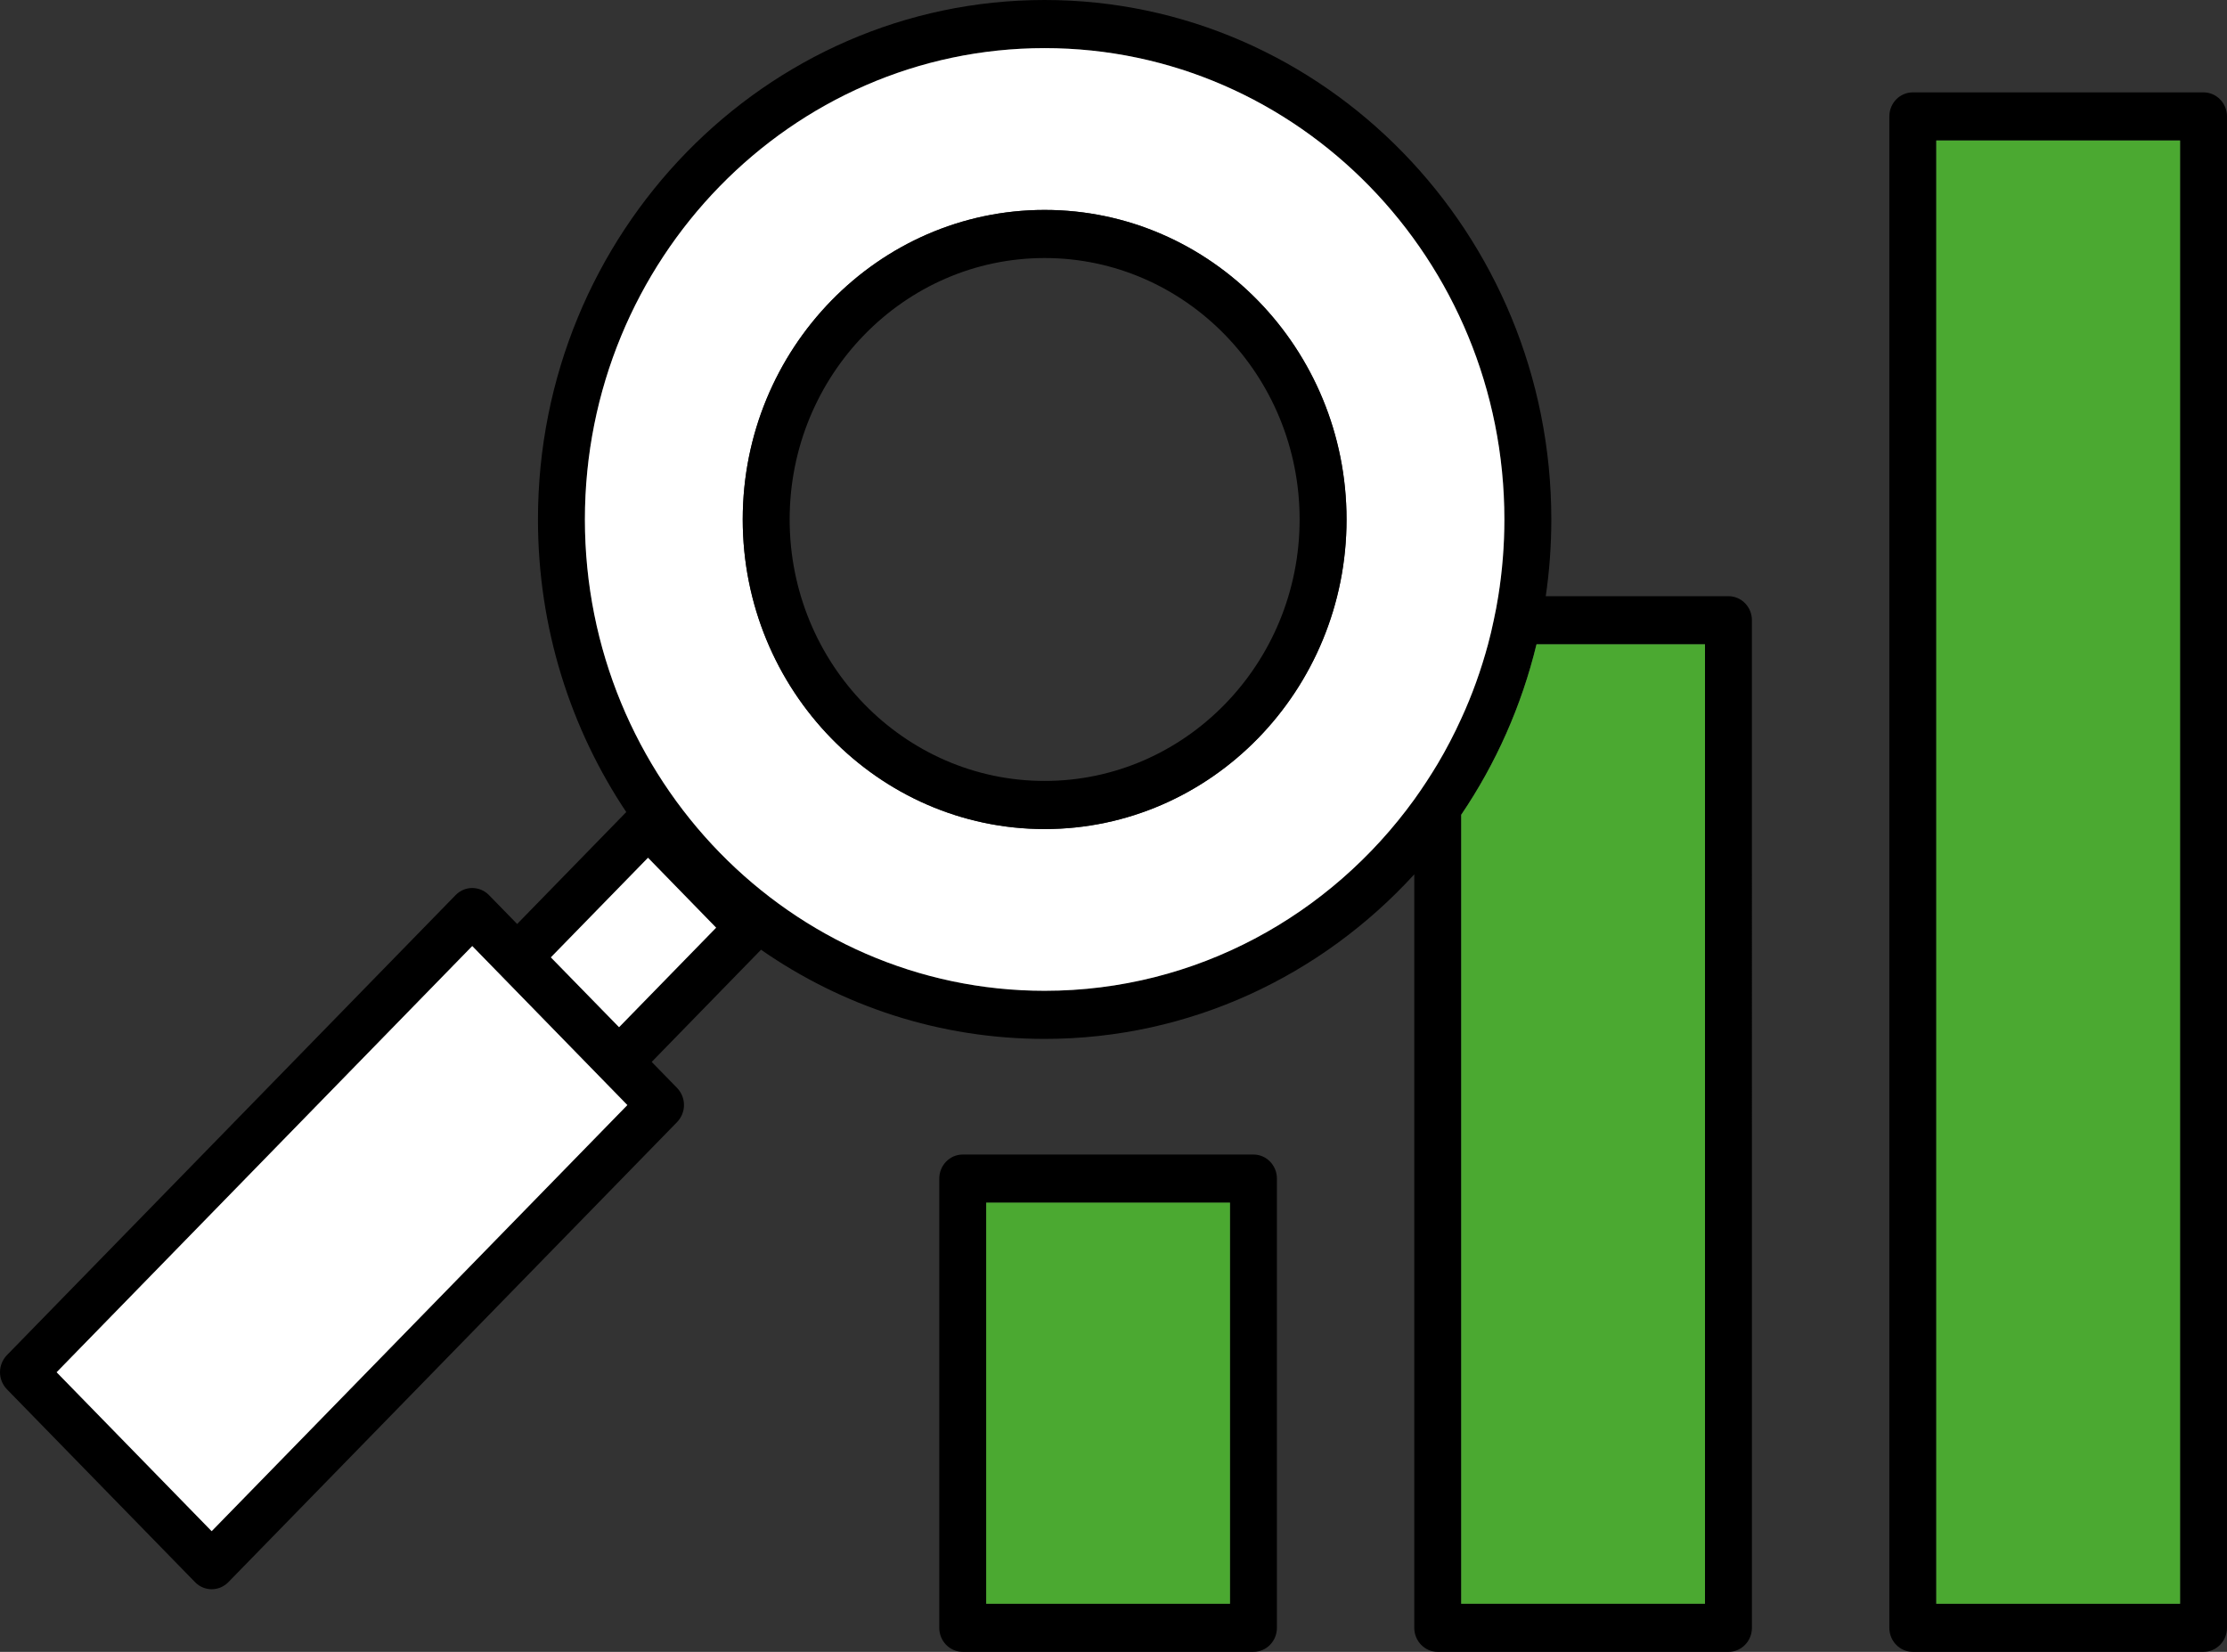
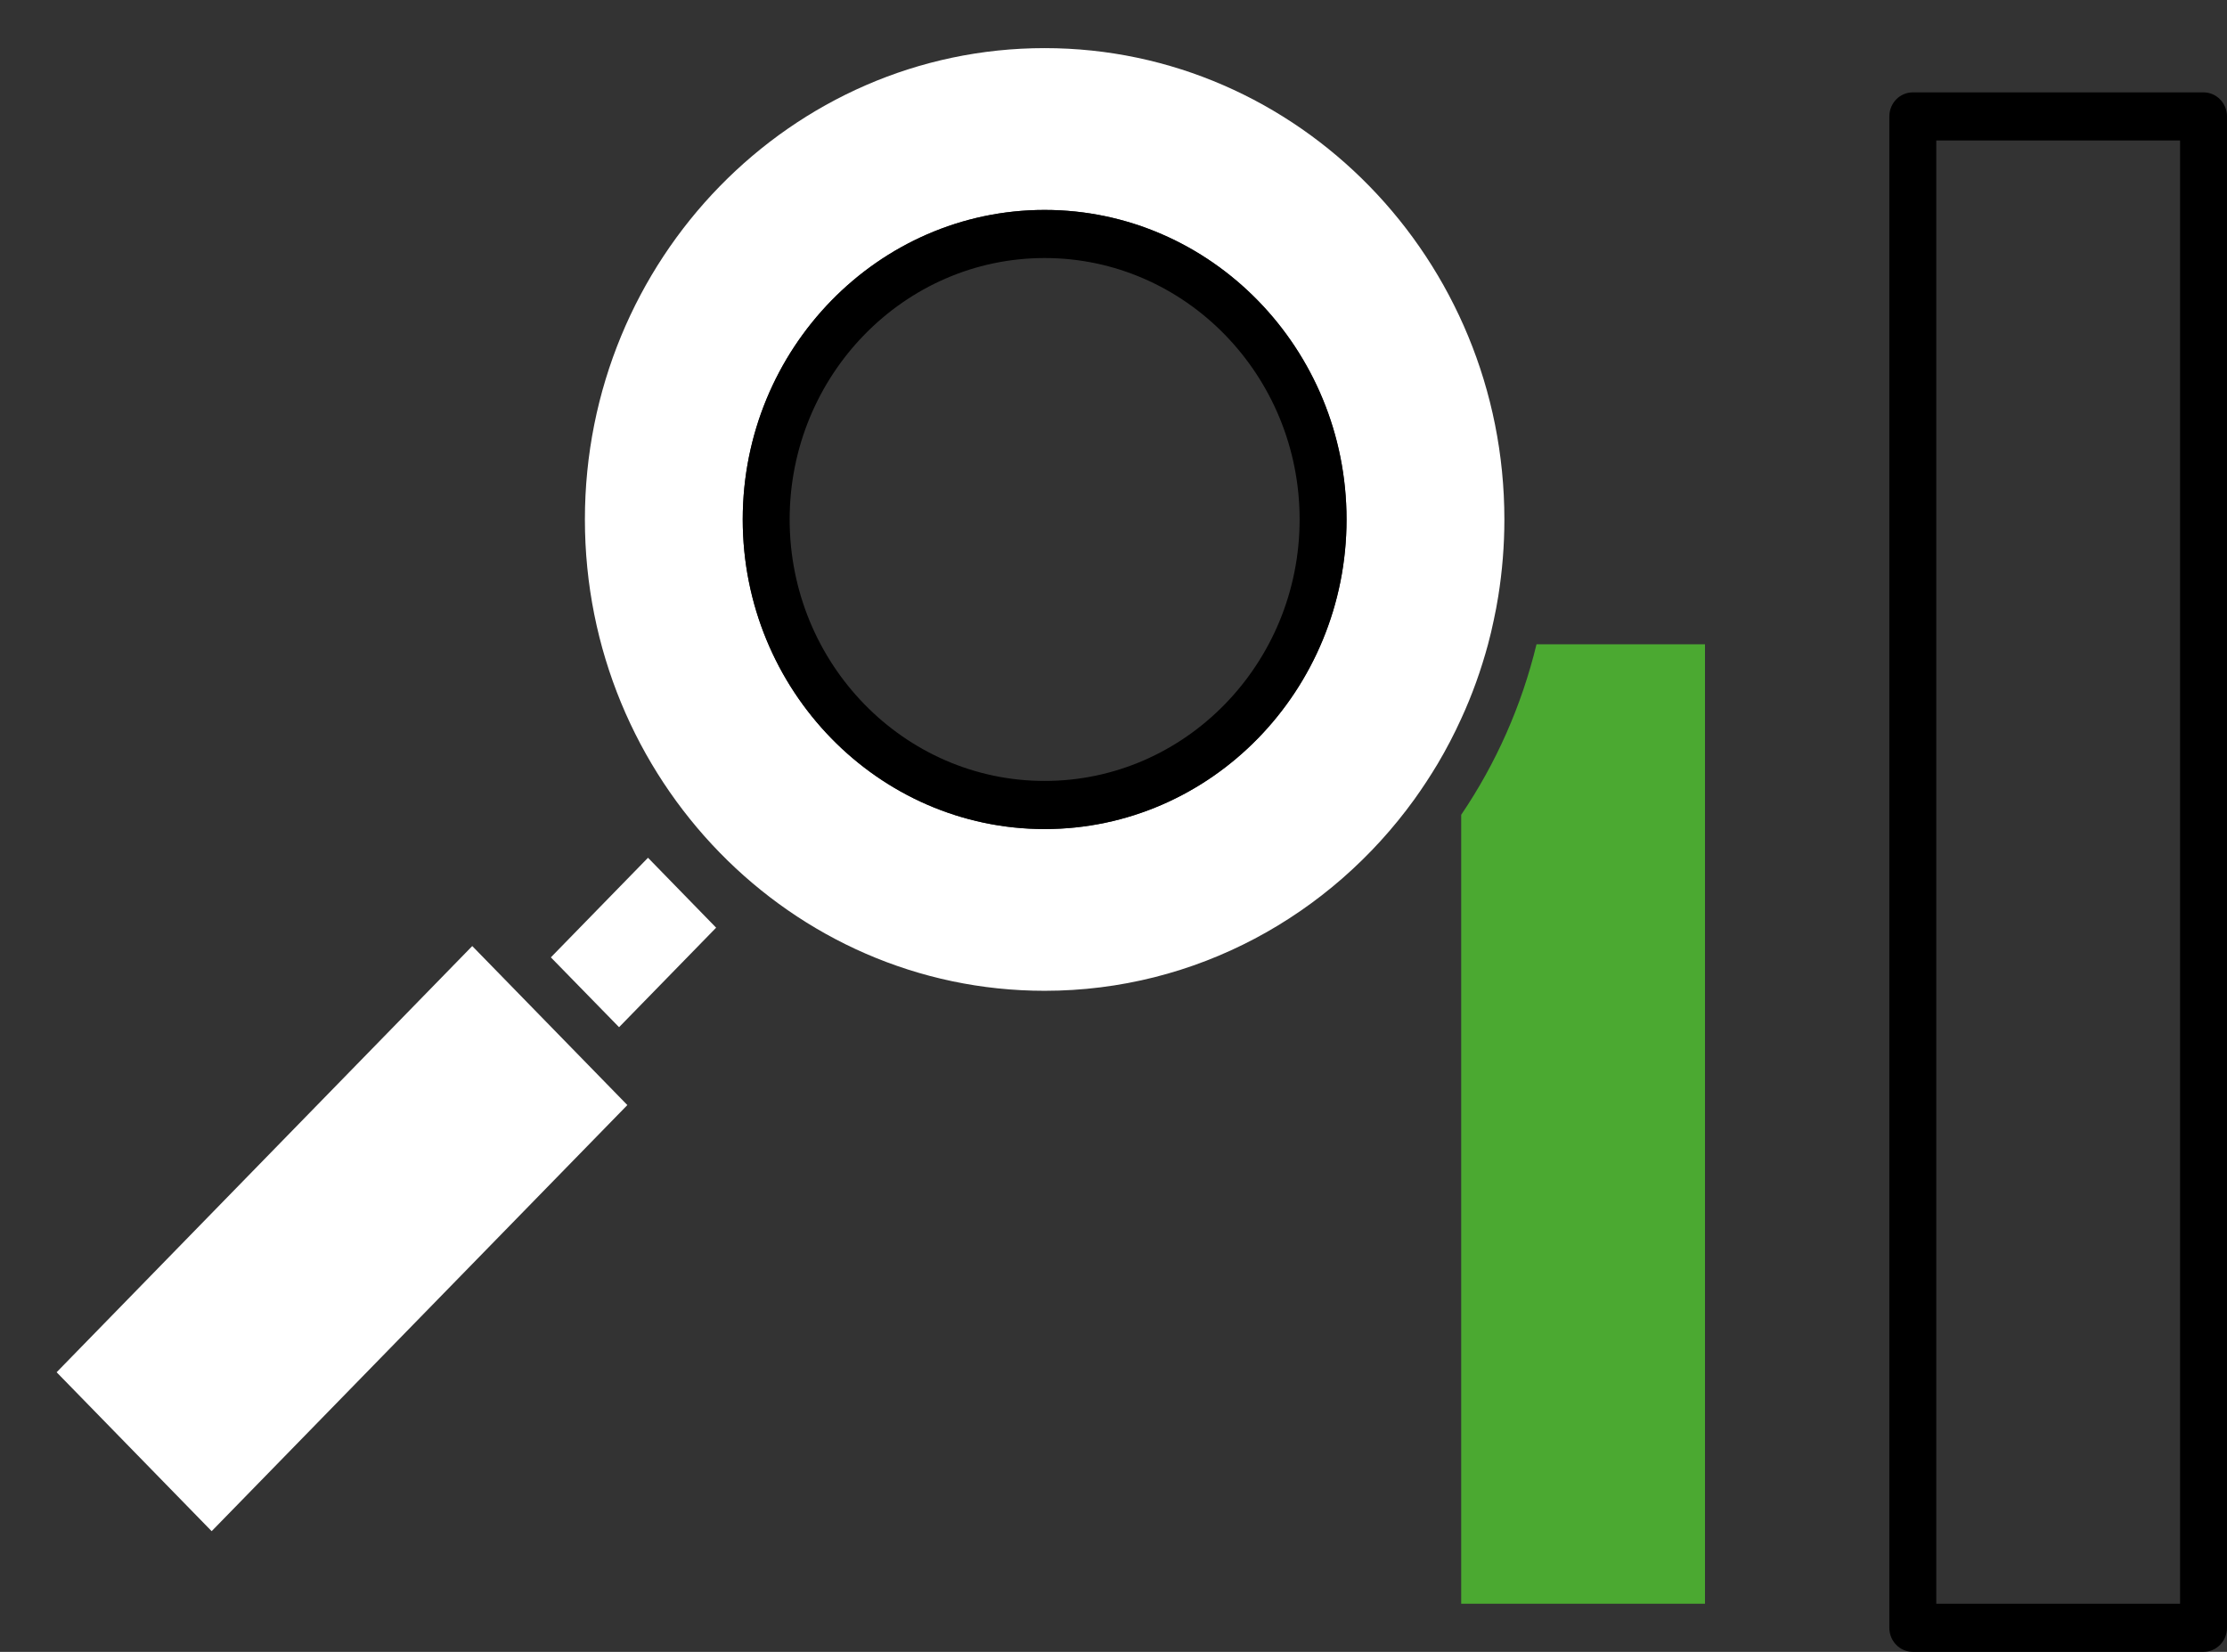
<svg xmlns="http://www.w3.org/2000/svg" version="1.1" id="Layer_1" x="0px" y="0px" viewBox="0 0 155 115" style="enable-background:new 0 0 155 115;" xml:space="preserve">
  <rect x="0" y="0" width="155" height="115" fill="#333333" stroke="none" />
  <style type="text/css">
	.st0{fill:#4BA931;}
	.st1{fill:#FFFFFF;}
	.st2{fill:none;stroke:#000000;stroke-width:2.107;stroke-linecap:round;stroke-linejoin:round;stroke-miterlimit:10;}
	.st3{fill:none;stroke:#000000;stroke-width:1.869;stroke-linecap:round;stroke-linejoin:round;stroke-miterlimit:10;}
	.st4{fill:none;stroke:#000000;stroke-width:1.927;stroke-linecap:round;stroke-linejoin:round;stroke-miterlimit:10;}
	.st5{fill:none;}
</style>
  <g>
    <path d="M153.367,6.431H133.132c-0.904,0-1.633,0.748-1.633,1.675v105.219   c0,0.927,0.729,1.675,1.633,1.675h20.234c0.898,0,1.633-0.748,1.633-1.675V8.106   C155,7.179,154.265,6.431,153.367,6.431z M151.734,111.65H134.766V9.781h16.968   V111.65z" />
-     <rect x="134.766" y="9.781" class="st0" width="16.968" height="101.87" />
-     <path d="M120.302,41.506h-12.717c0.256-1.742,0.387-3.528,0.387-5.342   C107.971,16.223,92.152,0,72.707,0c-19.445,0-35.265,16.223-35.265,36.164   c0,7.548,2.27,14.57,6.146,20.37l-7.594,7.793l-1.965-2.015   c-0.642-0.653-1.677-0.653-2.314,0L0.479,94.345   c-0.305,0.318-0.479,0.742-0.479,1.189c0,0.441,0.174,0.865,0.479,1.184   l13.098,13.431c0.321,0.329,0.74,0.491,1.154,0.491   c0.419,0,0.838-0.162,1.16-0.491L47.127,78.116   c0.305-0.318,0.479-0.743,0.479-1.184c0-0.446-0.174-0.871-0.479-1.189   l-1.769-1.814l7.61-7.81c5.634,3.919,12.428,6.208,19.739,6.208   c10.136,0,19.287-4.41,25.727-11.455v52.454c0,0.927,0.735,1.675,1.633,1.675   h20.234c0.904,0,1.633-0.748,1.633-1.675V43.181   C121.935,42.254,121.205,41.506,120.302,41.506z M14.731,106.598L3.941,95.534   l28.928-29.671L43.664,76.933L14.731,106.598z M43.087,71.512l-4.747-4.862   l6.761-6.933l4.742,4.868L43.087,71.512z M98.434,55.658   c-5.836,8.078-15.194,13.32-25.727,13.32c-17.643,0-31.998-14.715-31.998-32.814   c0-18.093,14.355-32.814,31.998-32.814c17.643,0,31.998,14.721,31.998,32.814   c0,1.82-0.147,3.606-0.425,5.342c-0.087,0.564-0.196,1.122-0.316,1.675   c-0.114,0.564-0.25,1.122-0.397,1.675c-0.484,1.792-1.105,3.528-1.867,5.181   c-0.49,1.077-1.034,2.121-1.633,3.132   C99.555,54.022,99.011,54.854,98.434,55.658z M118.668,111.65h-16.968V56.724   c2.401-3.545,4.197-7.553,5.242-11.868h11.726V111.65z" />
    <path class="st1" d="M72.707,3.35c-17.643,0-31.998,14.721-31.998,32.814   c0,18.098,14.355,32.814,31.998,32.814c10.534,0,19.891-5.242,25.727-13.32   c0.577-0.804,1.121-1.636,1.633-2.49c0.599-1.01,1.143-2.054,1.633-3.132   c0.762-1.652,1.383-3.389,1.867-5.181c0.147-0.553,0.283-1.111,0.397-1.675   c0.12-0.553,0.229-1.111,0.316-1.675c0.278-1.736,0.425-3.523,0.425-5.342   C104.705,18.071,90.35,3.35,72.707,3.35z M72.707,57.718   c-11.584,0-21.013-9.669-21.013-21.554c0-11.88,9.429-21.549,21.013-21.549   c11.59,0,21.013,9.669,21.013,21.549C93.72,48.049,84.297,57.718,72.707,57.718z" />
    <polygon class="st1" points="49.843,64.584 43.087,71.512 38.34,66.65 45.101,59.716  " />
    <polygon class="st1" points="43.664,76.933 14.731,106.598 3.941,95.534 32.869,65.863  " />
    <path class="st0" d="M118.668,44.855v66.795h-16.968V56.724   c2.401-3.545,4.197-7.553,5.242-11.869H118.668z" />
-     <path d="M87.242,80.377H67.007c-0.904,0-1.633,0.754-1.633,1.675v31.273   c0,0.927,0.729,1.675,1.633,1.675h20.234c0.904,0,1.633-0.748,1.633-1.675V82.052   C88.875,81.131,88.145,80.377,87.242,80.377z M85.608,111.65H68.64V83.727h16.968   V111.65z" />
-     <rect x="68.64" y="83.727" class="st0" width="16.968" height="27.924" />
    <path d="M72.707,14.615c-11.584,0-21.013,9.669-21.013,21.549   c0,11.885,9.429,21.554,21.013,21.554c11.59,0,21.013-9.669,21.013-21.554   C93.72,24.284,84.297,14.615,72.707,14.615z M72.707,54.368   c-9.788,0-17.747-8.167-17.747-18.205c0-10.032,7.959-18.199,17.747-18.199   s17.747,8.167,17.747,18.199C90.453,46.201,82.495,54.368,72.707,54.368z" />
  </g>
</svg>